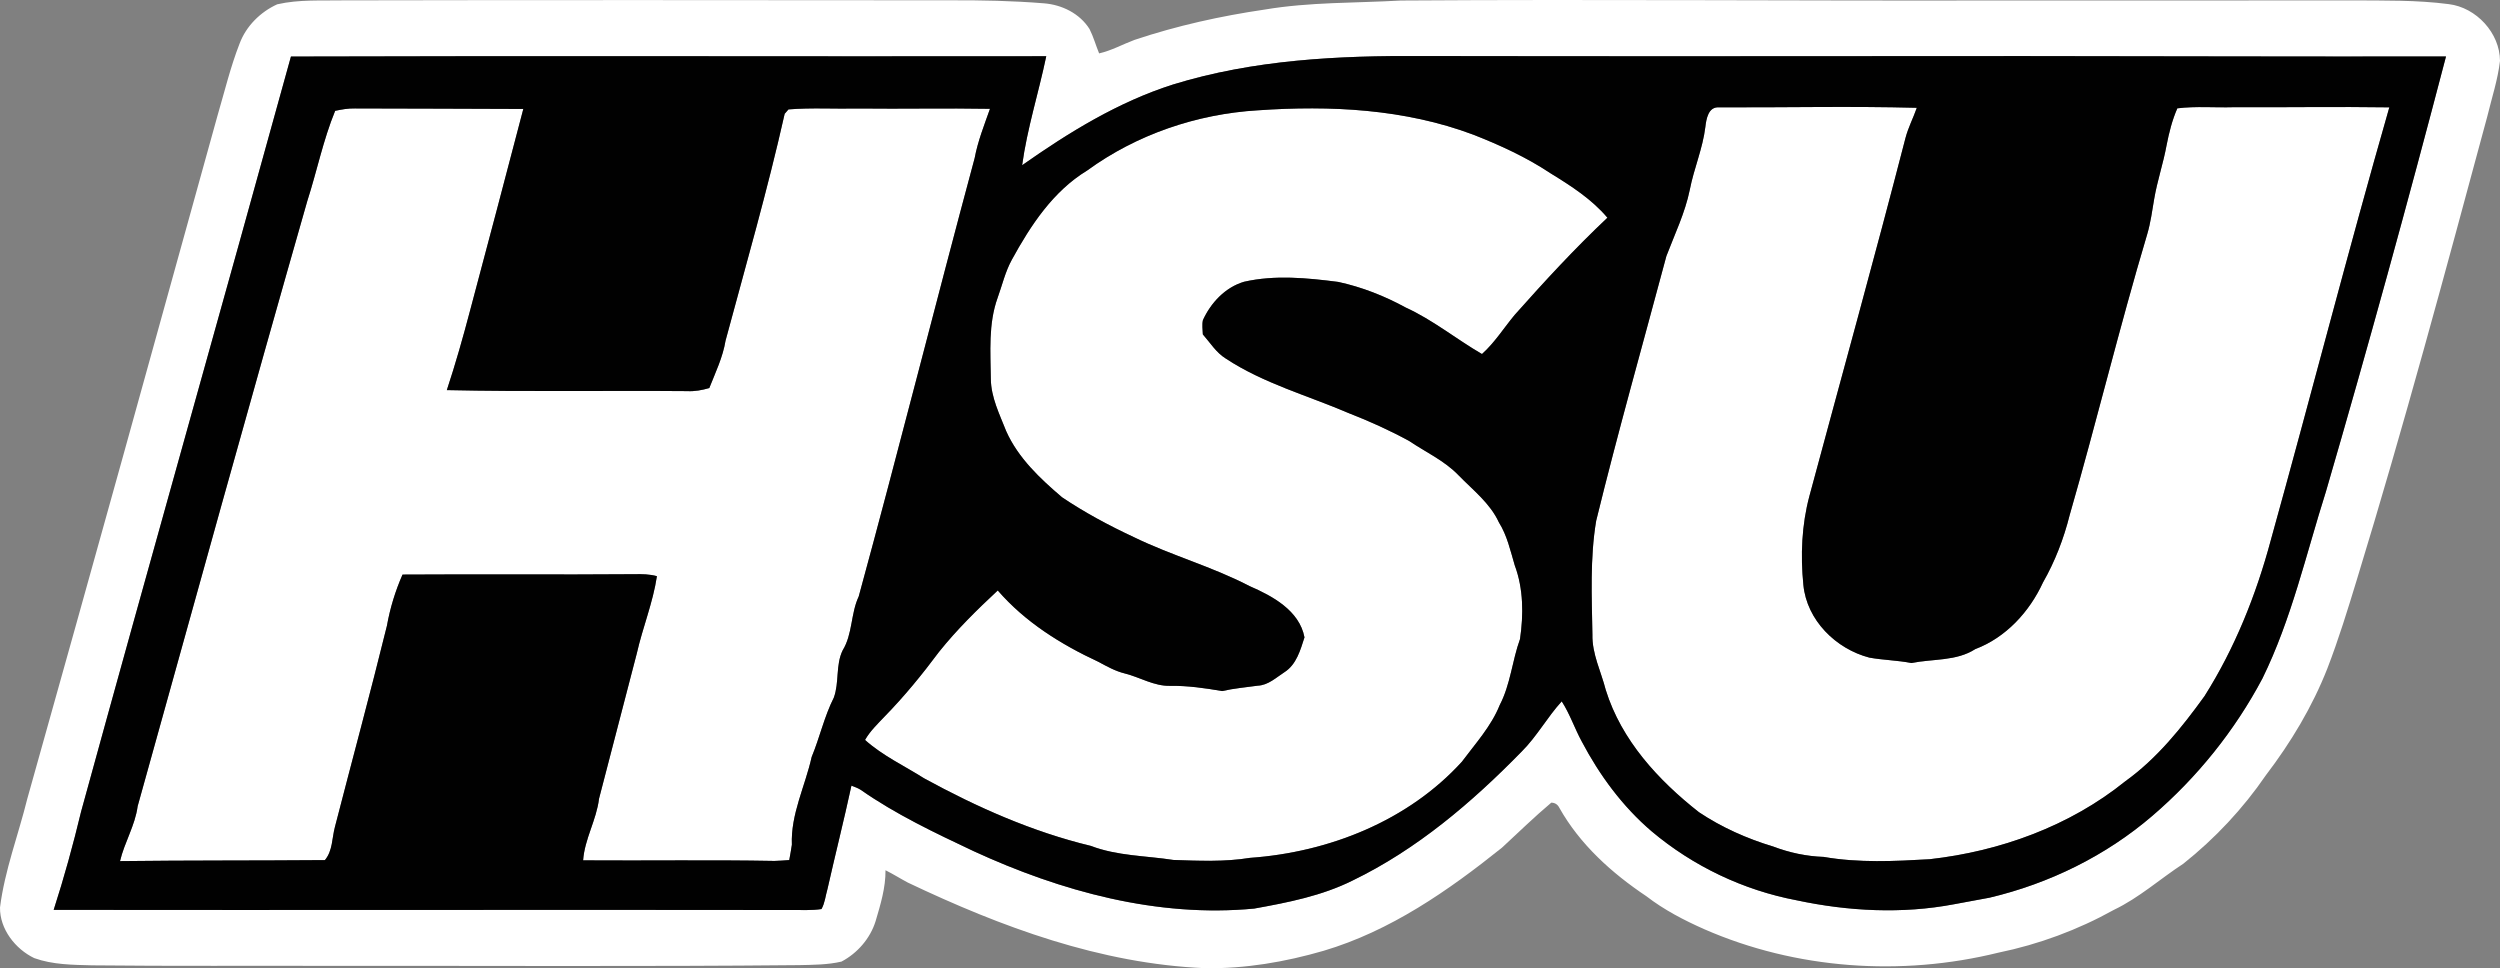
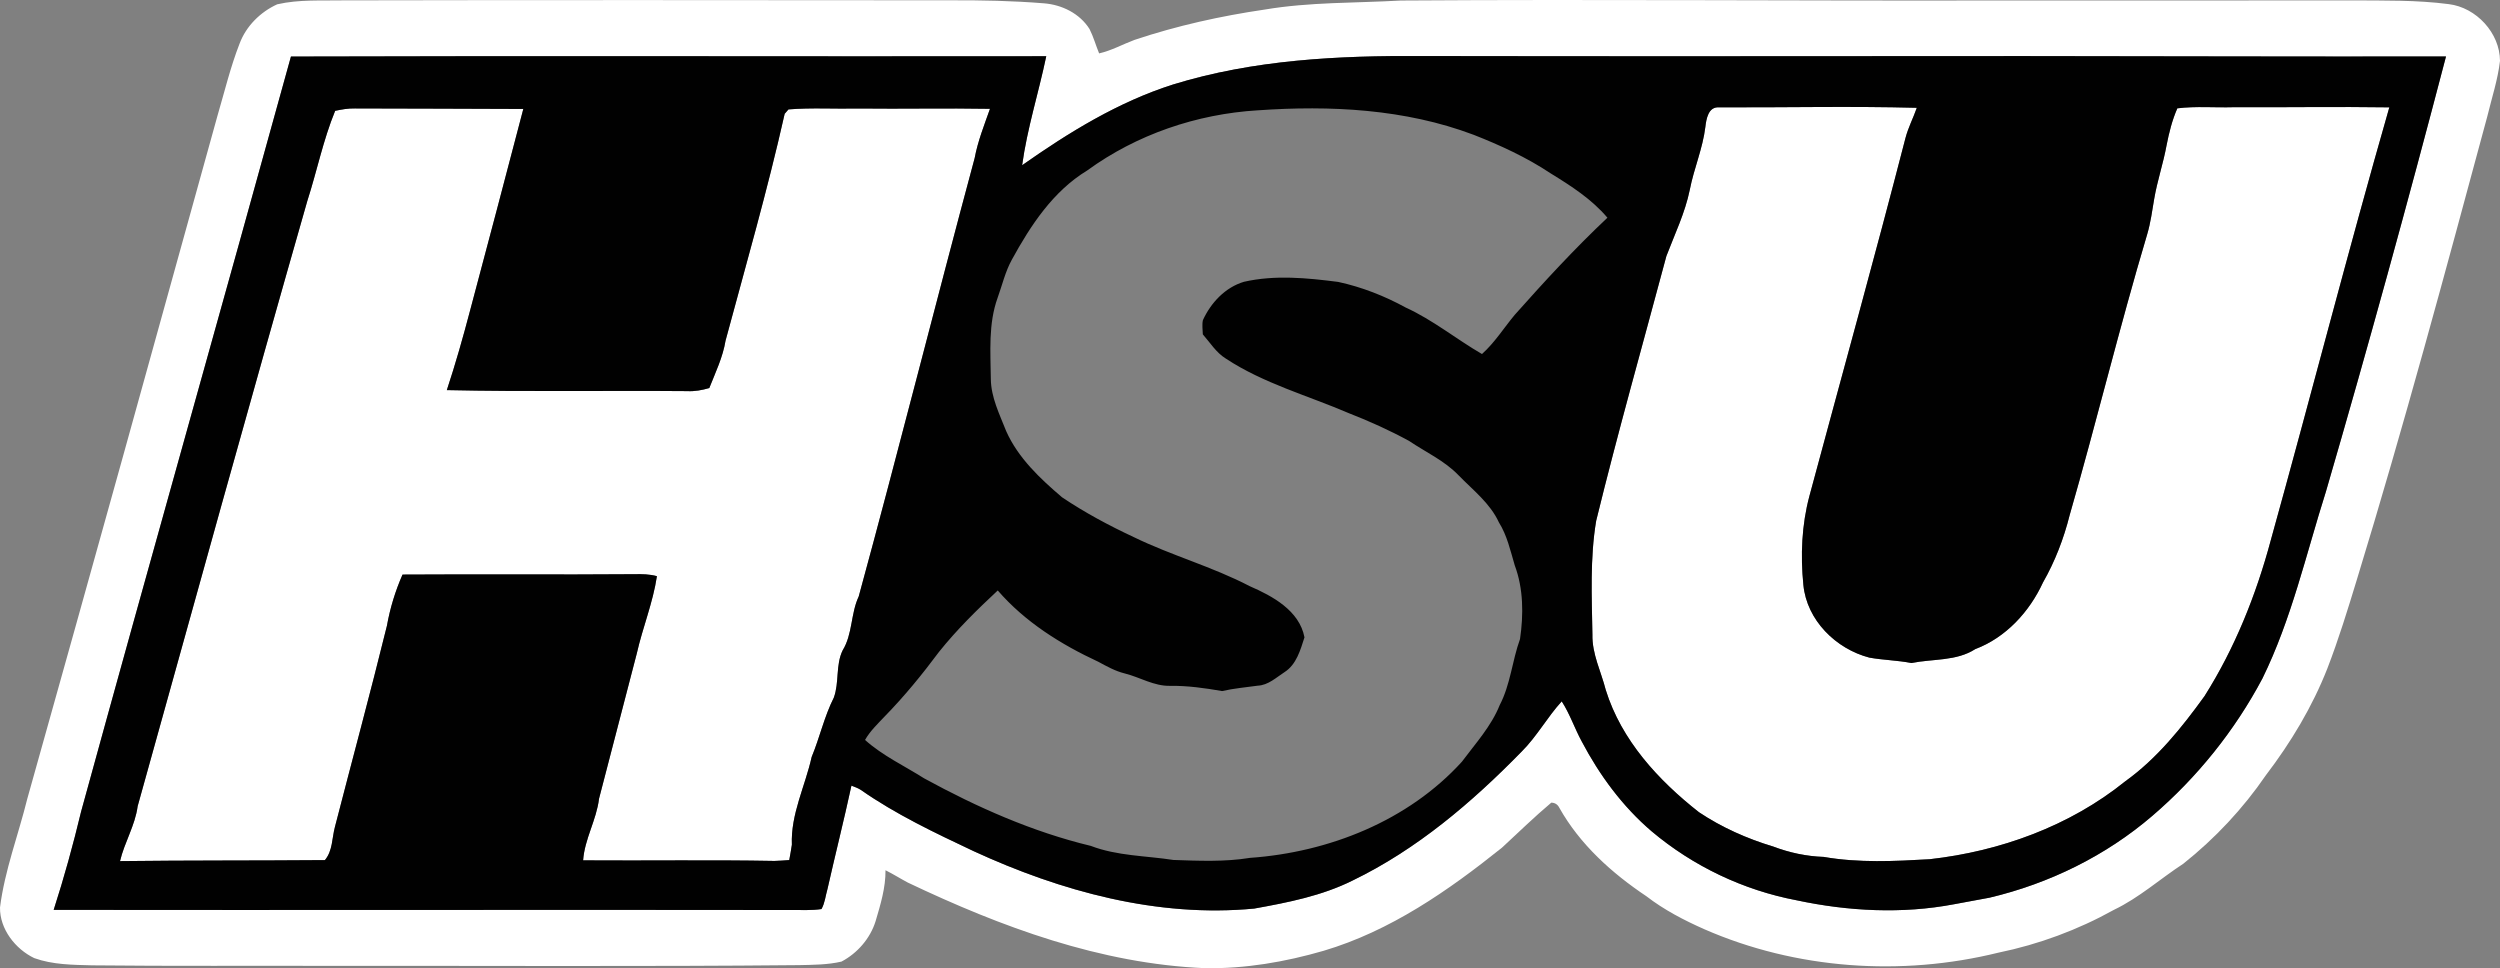
<svg xmlns="http://www.w3.org/2000/svg" xmlns:ns1="http://sodipodi.sourceforge.net/DTD/sodipodi-0.dtd" xmlns:ns2="http://www.inkscape.org/namespaces/inkscape" width="714.481pt" height="276.713pt" viewBox="0 0 714.481 276.713" version="1.1" id="svg14" ns1:docname="0001721056.svg">
  <rect x="0" y="0" width="714.481" height="276.713" fill="#808080" stroke="none" />
  <defs id="defs18" />
  <ns1:namedview id="namedview16" pagecolor="#ffffff" bordercolor="#000000" borderopacity="0.25" ns2:showpageshadow="2" ns2:pageopacity="0.0" ns2:pagecheckerboard="0" ns2:deskcolor="#d1d1d1" ns2:document-units="pt" showgrid="false" />
  <g id="#ffffffff" transform="translate(-4.649,-103.66)">
    <path fill="#ffffff" opacity="1" d="m 83.88,104.89 c 6.26,-1.44 12.73,-1 19.1,-1.13 57.68,-0.13 115.37,-0.06 173.05,-0.02 9.01,-0.04 18.02,0.14 26.99,0.87 5.14,0.41 10.21,2.9 13.01,7.35 1.13,2.23 1.79,4.65 2.74,6.96 3.54,-0.8 6.73,-2.6 10.12,-3.86 12.11,-4.05 24.61,-6.82 37.23,-8.67 12.85,-2.17 25.94,-1.84 38.91,-2.58 56.99,-0.39 113.99,0.12 170.99,-0.02 33.65,0.04 67.3,-0.02 100.96,-0.02 9.17,0.06 18.38,-0.12 27.5,1.07 7.86,0.95 14.63,8.25 14.65,16.23 -0.63,5.42 -2.37,10.62 -3.64,15.91 -11.93,44.22 -23.84,88.45 -37.24,132.25 -2.61,8.56 -5.23,17.12 -8.46,25.48 -4.31,10.97 -10.44,21.16 -17.58,30.52 -6.53,9.54 -14.54,18.08 -23.59,25.28 -6.65,4.34 -12.62,9.73 -19.83,13.18 -10.31,5.73 -21.48,9.87 -33.04,12.24 -27.72,6.84 -57.79,4.77 -84.01,-6.7 -5.83,-2.58 -11.52,-5.54 -16.58,-9.44 -9.87,-6.6 -19,-14.82 -24.86,-25.26 -0.48,-0.96 -1.24,-1.45 -2.3,-1.48 -4.87,4.1 -9.43,8.56 -14.11,12.88 -15.35,12.3 -31.92,23.82 -50.99,29.47 -10.99,3.19 -22.41,5.15 -33.88,4.96 -29.81,-1.24 -58.25,-11.77 -84.93,-24.47 -2.15,-1.14 -4.2,-2.44 -6.37,-3.52 0.05,5.01 -1.43,9.8 -2.83,14.56 -1.54,4.94 -5.19,9.14 -9.75,11.55 -3.97,0.92 -8.07,0.92 -12.12,1.01 -44.36,0.44 -88.71,0.16 -133.07,0.21 -22.99,-0.07 -45.99,0.1 -68.98,-0.15 -5.55,-0.15 -11.26,-0.17 -16.54,-2.07 -5.42,-2.61 -9.85,-8.3 -9.78,-14.46 1.34,-10.64 5.24,-20.71 7.8,-31.08 18.27,-65.02 36.34,-130.1 54.35,-195.19 2.03,-6.91 3.71,-13.94 6.33,-20.65 1.88,-5 5.93,-9.01 10.75,-11.21 m 3.92,14.93 c -19.84,71.95 -40.2,143.79 -59.97,215.77 -2.27,9.46 -4.85,18.84 -7.84,28.1 70.35,0.1 140.69,-0.07 211.03,0.04 2.8,-0.02 5.62,0.15 8.4,-0.27 0.99,-1.75 1.15,-3.81 1.71,-5.71 2.23,-9.87 4.71,-19.67 6.85,-29.56 0.91,0.36 1.84,0.67 2.68,1.21 10.04,7.02 21.17,12.28 32.22,17.5 24.95,11.49 52.56,19.07 80.22,16.42 9.61,-1.73 19.36,-3.64 28.16,-8.04 18.35,-8.89 34.08,-22.31 48.25,-36.81 4.37,-4.34 7.33,-9.85 11.47,-14.37 2.33,3.61 3.68,7.71 5.72,11.46 5.08,9.64 11.66,18.59 19.98,25.69 11.82,9.95 26.22,16.82 41.41,19.7 14.74,3.15 30.15,3.96 45,1.14 3.37,-0.65 6.76,-1.27 10.15,-1.88 17.05,-4.03 33.25,-11.97 46.56,-23.41 12.79,-10.97 23.54,-24.35 31.43,-39.24 8.32,-16.94 12.47,-35.5 18.15,-53.41 12.03,-41.29 23.44,-82.76 34.32,-124.36 -40.23,0.08 -80.46,-0.07 -120.69,-0.1 -57.32,0.02 -114.64,0.1 -171.96,-0.01 -23.9,-0.16 -48.17,1.04 -71.15,8.13 -15.65,4.98 -29.78,13.68 -43.13,23.07 1.44,-10.55 4.72,-20.74 6.89,-31.15 -71.95,0.11 -143.91,-0.15 -215.86,0.09 z" id="path2" />
    <path fill="#ffffff" opacity="1" d="m 492.02,139.98 c 0.27,-2.26 0.81,-5.83 3.87,-5.64 18.85,0.07 37.72,-0.37 56.57,0.13 -1.02,2.92 -2.47,5.67 -3.25,8.67 -8.82,34.19 -18.28,68.21 -27.45,102.3 -2.2,8.24 -2.57,16.93 -1.72,25.38 0.97,10.1 9.3,18.29 18.85,20.78 3.98,0.72 8.06,0.77 12.03,1.55 6.09,-1.24 12.83,-0.48 18.25,-3.98 8.74,-3.3 15.49,-10.66 19.34,-19.04 3.43,-6 5.94,-12.52 7.62,-19.22 7.69,-26.67 14.22,-53.67 22.16,-80.27 0.99,-3.32 1.43,-6.75 2.01,-10.14 0.88,-5.19 2.6,-10.17 3.54,-15.34 0.7,-3.6 1.6,-7.17 3.07,-10.54 5.32,-0.66 10.71,-0.16 16.07,-0.32 14.83,0.07 29.68,-0.18 44.52,0.04 -11.8,41.11 -22.43,82.55 -33.89,123.75 -4.19,15.62 -10.27,30.82 -18.93,44.52 -6.5,9 -13.57,17.83 -22.66,24.35 -15.87,12.8 -35.76,20 -55.9,22.26 -10.06,0.58 -20.28,1.08 -30.25,-0.66 -4.96,-0.17 -9.83,-1.21 -14.46,-2.97 -7.48,-2.25 -14.7,-5.46 -21.2,-9.8 -11.63,-9.13 -22.18,-20.57 -26.65,-34.96 -1.34,-5.26 -3.94,-10.28 -3.81,-15.82 -0.17,-10.83 -0.72,-21.78 1.07,-32.5 6.21,-25.35 13.33,-50.46 20.07,-75.67 2.38,-6.25 5.34,-12.35 6.69,-18.96 1.17,-6.04 3.69,-11.76 4.44,-17.9 z" id="path4" />
    <path fill="#ffffff" opacity="1" d="m 100.43,135.34 c 1.84,-0.4 3.71,-0.73 5.6,-0.69 16.06,0.08 32.12,0.04 48.18,0.15 -5.01,19.19 -10.09,38.38 -15.2,57.55 -2.02,7.66 -4.17,15.28 -6.66,22.8 22.89,0.51 45.79,0.1 68.69,0.29 2.15,0.12 4.26,-0.28 6.32,-0.88 1.76,-4.45 3.87,-8.81 4.65,-13.57 5.8,-21.55 12,-43.04 16.89,-64.8 0.27,-0.31 0.81,-0.94 1.09,-1.26 6.64,-0.54 13.33,-0.11 19.99,-0.26 12.53,0.15 25.07,-0.14 37.6,0.09 -1.64,4.65 -3.47,9.23 -4.38,14.09 -11.23,41.71 -21.76,83.62 -33.13,125.26 -2.32,4.93 -1.72,10.74 -4.6,15.43 -2.04,4.2 -0.93,9.17 -2.52,13.5 -2.73,5.41 -4.02,11.37 -6.33,16.95 -1.86,8.36 -6.02,16.36 -5.66,25.1 -0.22,1.45 -0.47,2.91 -0.75,4.37 -1.4,0.1 -2.81,0.22 -4.22,0.25 -18.23,-0.34 -36.46,-0.04 -54.69,-0.17 0.43,-6.12 3.82,-11.54 4.55,-17.64 3.62,-13.82 7.18,-27.67 10.79,-41.49 1.68,-7.43 4.62,-14.53 5.75,-22.08 -2.08,-0.58 -4.24,-0.61 -6.39,-0.57 -22.1,0.18 -44.21,-0.04 -66.31,0.11 -2.06,4.68 -3.56,9.59 -4.46,14.63 -4.73,19.22 -9.92,38.32 -14.86,57.49 -0.86,3.2 -0.62,6.78 -2.86,9.48 -19.52,0.16 -39.04,0.05 -58.56,0.29 1.26,-5.37 4.31,-10.17 5.04,-15.7 C 60.05,276.39 76,218.68 92.47,161.11 c 2.76,-8.56 4.54,-17.43 7.96,-25.77 z" id="path6" />
-     <path fill="#ffffff" opacity="1" d="m 364.09,135.19 c 20.73,-1.46 42.08,-0.41 61.71,6.99 7.63,3 15.14,6.45 21.99,11.01 5.85,3.59 11.78,7.4 16.25,12.69 -9.32,8.78 -17.99,18.2 -26.49,27.76 -3.11,3.74 -5.72,7.93 -9.36,11.2 -7.35,-4.26 -14.02,-9.74 -21.8,-13.29 -6.05,-3.31 -12.54,-5.86 -19.28,-7.32 -8.93,-1.15 -18.07,-2.05 -26.94,-0.04 -5.37,1.6 -9.46,5.99 -11.74,10.97 -0.29,1.33 -0.06,2.7 -0.02,4.06 2.1,2.38 3.8,5.21 6.56,6.91 10.78,7.11 23.39,10.55 35.16,15.61 5.88,2.29 11.65,4.9 17.2,7.92 4.76,3.22 10.15,5.64 14.18,9.85 4.1,4.22 8.99,7.95 11.51,13.43 2.35,3.75 3.29,8.09 4.53,12.28 2.5,6.69 2.53,14.08 1.51,21.07 -2.25,6.2 -2.72,12.98 -5.8,18.87 -2.44,6.09 -6.94,10.99 -10.81,16.19 -15.37,16.92 -38.04,25.89 -60.56,27.48 -7.22,1.18 -14.61,0.85 -21.89,0.6 -7.88,-1.22 -16.05,-1.13 -23.6,-4.02 -16.71,-4.02 -32.58,-11.07 -47.63,-19.3 -5.67,-3.59 -11.86,-6.46 -16.9,-10.98 1.44,-2.54 3.58,-4.55 5.55,-6.65 5.66,-5.78 10.78,-12.06 15.61,-18.54 5.06,-6.33 10.86,-12.02 16.77,-17.53 7.79,9.01 18.05,15.42 28.76,20.39 2.42,1.31 4.85,2.67 7.55,3.33 4.35,1.09 8.33,3.64 12.94,3.54 5,-0.07 9.95,0.64 14.87,1.49 3.34,-0.77 6.77,-1.06 10.17,-1.54 3.01,-0.13 5.28,-2.33 7.68,-3.88 3.39,-2.17 4.53,-6.33 5.69,-9.93 -1.46,-7.66 -9.13,-11.8 -15.7,-14.65 -10.64,-5.55 -22.28,-8.73 -33.05,-13.98 -7.1,-3.31 -14.04,-7.03 -20.54,-11.4 -6.28,-5.35 -12.55,-11.24 -15.96,-18.9 -1.89,-4.82 -4.32,-9.6 -4.39,-14.89 -0.09,-7.76 -0.74,-15.79 1.94,-23.22 1.31,-3.63 2.18,-7.45 4.05,-10.86 5.37,-9.81 11.78,-19.58 21.54,-25.52 14.15,-10.3 31.31,-16.14 48.74,-17.2 z" id="path8" />
  </g>
  <g id="#010101ff" transform="translate(-4.649,-103.66)">
    <path fill="#010101" opacity="1" d="m 87.8,119.82 c 71.95,-0.24 143.91,0.02 215.86,-0.09 -2.17,10.41 -5.45,20.6 -6.89,31.15 13.35,-9.39 27.48,-18.09 43.13,-23.07 22.98,-7.09 47.25,-8.29 71.15,-8.13 57.32,0.11 114.64,0.03 171.96,0.01 40.23,0.03 80.46,0.18 120.69,0.1 -10.88,41.6 -22.29,83.07 -34.32,124.36 -5.68,17.91 -9.83,36.47 -18.15,53.41 -7.89,14.89 -18.64,28.27 -31.43,39.24 -13.31,11.44 -29.51,19.38 -46.56,23.41 -3.39,0.61 -6.78,1.23 -10.15,1.88 -14.85,2.82 -30.26,2.01 -45,-1.14 -15.19,-2.88 -29.59,-9.75 -41.41,-19.7 -8.32,-7.1 -14.9,-16.05 -19.98,-25.69 -2.04,-3.75 -3.39,-7.85 -5.72,-11.46 -4.14,4.52 -7.1,10.03 -11.47,14.37 -14.17,14.5 -29.9,27.92 -48.25,36.81 -8.8,4.4 -18.55,6.31 -28.16,8.04 -27.66,2.65 -55.27,-4.93 -80.22,-16.42 -11.05,-5.22 -22.18,-10.48 -32.22,-17.5 -0.84,-0.54 -1.77,-0.85 -2.68,-1.21 -2.14,9.89 -4.62,19.69 -6.85,29.56 -0.56,1.9 -0.72,3.96 -1.71,5.71 -2.78,0.42 -5.6,0.25 -8.4,0.27 -70.34,-0.11 -140.68,0.06 -211.03,-0.04 2.99,-9.26 5.57,-18.64 7.84,-28.1 C 47.6,263.61 67.96,191.77 87.8,119.82 m 404.22,20.16 c -0.75,6.14 -3.27,11.86 -4.44,17.9 -1.35,6.61 -4.31,12.71 -6.69,18.96 -6.74,25.21 -13.86,50.32 -20.07,75.67 -1.79,10.72 -1.24,21.67 -1.07,32.5 -0.13,5.54 2.47,10.56 3.81,15.82 4.47,14.39 15.02,25.83 26.65,34.96 6.5,4.34 13.72,7.55 21.2,9.8 4.63,1.76 9.5,2.8 14.46,2.97 9.97,1.74 20.19,1.24 30.25,0.66 20.14,-2.26 40.03,-9.46 55.9,-22.26 9.09,-6.52 16.16,-15.35 22.66,-24.35 8.66,-13.7 14.74,-28.9 18.93,-44.52 11.46,-41.2 22.09,-82.64 33.89,-123.75 -14.84,-0.22 -29.69,0.03 -44.52,-0.04 -5.36,0.16 -10.75,-0.34 -16.07,0.32 -1.47,3.37 -2.37,6.94 -3.07,10.54 -0.94,5.17 -2.66,10.15 -3.54,15.34 -0.58,3.39 -1.02,6.82 -2.01,10.14 -7.94,26.6 -14.47,53.6 -22.16,80.27 -1.68,6.7 -4.19,13.22 -7.62,19.22 -3.85,8.38 -10.6,15.74 -19.34,19.04 -5.42,3.5 -12.16,2.74 -18.25,3.98 -3.97,-0.78 -8.05,-0.83 -12.03,-1.55 -9.55,-2.49 -17.88,-10.68 -18.85,-20.78 -0.85,-8.45 -0.48,-17.14 1.72,-25.38 9.17,-34.09 18.63,-68.11 27.45,-102.3 0.78,-3 2.23,-5.75 3.25,-8.67 -18.85,-0.5 -37.72,-0.06 -56.57,-0.13 -3.06,-0.19 -3.6,3.38 -3.87,5.64 m -391.59,-4.64 c -3.42,8.34 -5.2,17.21 -7.96,25.77 C 76,218.68 60.05,276.39 43.99,334.06 c -0.73,5.53 -3.78,10.33 -5.04,15.7 19.52,-0.24 39.04,-0.13 58.56,-0.29 2.24,-2.7 2,-6.28 2.86,-9.48 4.94,-19.17 10.13,-38.27 14.86,-57.49 0.9,-5.04 2.4,-9.95 4.46,-14.63 22.1,-0.15 44.21,0.07 66.31,-0.11 2.15,-0.04 4.31,-0.01 6.39,0.57 -1.13,7.55 -4.07,14.65 -5.75,22.08 -3.61,13.82 -7.17,27.67 -10.79,41.49 -0.73,6.1 -4.12,11.52 -4.55,17.64 18.23,0.13 36.46,-0.17 54.69,0.17 1.41,-0.03 2.82,-0.15 4.22,-0.25 0.28,-1.46 0.53,-2.92 0.75,-4.37 -0.36,-8.74 3.8,-16.74 5.66,-25.1 2.31,-5.58 3.6,-11.54 6.33,-16.95 1.59,-4.33 0.48,-9.3 2.52,-13.5 2.88,-4.69 2.28,-10.5 4.6,-15.43 11.37,-41.64 21.9,-83.55 33.13,-125.26 0.91,-4.86 2.74,-9.44 4.38,-14.09 -12.53,-0.23 -25.07,0.06 -37.6,-0.09 -6.66,0.15 -13.35,-0.28 -19.99,0.26 -0.28,0.32 -0.82,0.95 -1.09,1.26 -4.89,21.76 -11.09,43.25 -16.89,64.8 -0.78,4.76 -2.89,9.12 -4.65,13.57 -2.06,0.6 -4.17,1 -6.32,0.88 -22.9,-0.19 -45.8,0.22 -68.69,-0.29 2.49,-7.52 4.64,-15.14 6.66,-22.8 5.11,-19.17 10.19,-38.36 15.2,-57.55 -16.06,-0.11 -32.12,-0.07 -48.18,-0.15 -1.89,-0.04 -3.76,0.29 -5.6,0.69 m 263.66,-0.15 c -17.43,1.06 -34.59,6.9 -48.74,17.2 -9.76,5.94 -16.17,15.71 -21.54,25.52 -1.87,3.41 -2.74,7.23 -4.05,10.86 -2.68,7.43 -2.03,15.46 -1.94,23.22 0.07,5.29 2.5,10.07 4.39,14.89 3.41,7.66 9.68,13.55 15.96,18.9 6.5,4.37 13.44,8.09 20.54,11.4 10.77,5.25 22.41,8.43 33.05,13.98 6.57,2.85 14.24,6.99 15.7,14.65 -1.16,3.6 -2.3,7.76 -5.69,9.93 -2.4,1.55 -4.67,3.75 -7.68,3.88 -3.4,0.48 -6.83,0.77 -10.17,1.54 -4.92,-0.85 -9.87,-1.56 -14.87,-1.49 -4.61,0.1 -8.59,-2.45 -12.94,-3.54 -2.7,-0.66 -5.13,-2.02 -7.55,-3.33 -10.71,-4.97 -20.97,-11.38 -28.76,-20.39 -5.91,5.51 -11.71,11.2 -16.77,17.53 -4.83,6.48 -9.95,12.76 -15.61,18.54 -1.97,2.1 -4.11,4.11 -5.55,6.65 5.04,4.52 11.23,7.39 16.9,10.98 15.05,8.23 30.92,15.28 47.63,19.3 7.55,2.89 15.72,2.8 23.6,4.02 7.28,0.25 14.67,0.58 21.89,-0.6 22.52,-1.59 45.19,-10.56 60.56,-27.48 3.87,-5.2 8.37,-10.1 10.81,-16.19 3.08,-5.89 3.55,-12.67 5.8,-18.87 1.02,-6.99 0.99,-14.38 -1.51,-21.07 -1.24,-4.19 -2.18,-8.53 -4.53,-12.28 -2.52,-5.48 -7.41,-9.21 -11.51,-13.43 -4.03,-4.21 -9.42,-6.63 -14.18,-9.85 -5.55,-3.02 -11.32,-5.63 -17.2,-7.92 -11.77,-5.06 -24.38,-8.5 -35.16,-15.61 -2.76,-1.7 -4.46,-4.53 -6.56,-6.91 -0.04,-1.36 -0.27,-2.73 0.02,-4.06 2.28,-4.98 6.37,-9.37 11.74,-10.97 8.87,-2.01 18.01,-1.11 26.94,0.04 6.74,1.46 13.23,4.01 19.28,7.32 7.78,3.55 14.45,9.03 21.8,13.29 3.64,-3.27 6.25,-7.46 9.36,-11.2 8.5,-9.56 17.17,-18.98 26.49,-27.76 -4.47,-5.29 -10.4,-9.1 -16.25,-12.69 -6.85,-4.56 -14.36,-8.01 -21.99,-11.01 -19.63,-7.4 -40.98,-8.45 -61.71,-6.99 z" id="path11" />
  </g>
</svg>